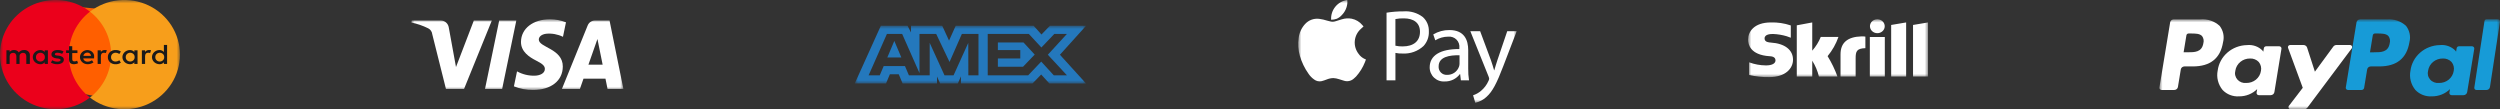
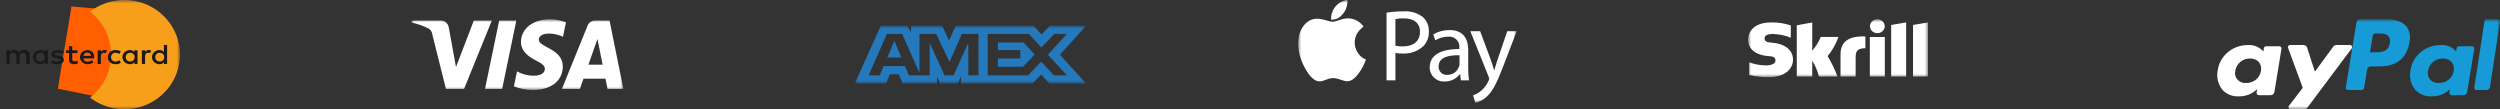
<svg xmlns="http://www.w3.org/2000/svg" width="389" height="17" viewBox="0 0 389 17" fill="none">
  <rect x="0" y="0" width="389" height="17" fill="#333333" stroke="none" />
  <path d="M11.122 1L20 1.783V16L9 13.807L11.122 1Z" fill="#FF5F00" />
  <mask id="mask0_1_950" style="mask-type:luminance" maskUnits="userSpaceOnUse" x="0" y="-1" width="28" height="18">
    <path d="M28 -0.004H0V16.996H28V-0.004Z" fill="white" />
  </mask>
  <g mask="url(#mask0_1_950)">
-     <path d="M10.704 8.492C10.704 7.206 11.001 5.937 11.572 4.779C12.143 3.622 12.973 2.606 14 1.808C12.914 0.972 11.641 0.403 10.286 0.148C8.931 -0.107 7.533 -0.04 6.21 0.343C4.886 0.726 3.675 1.414 2.677 2.349C1.68 3.285 0.924 4.442 0.474 5.722C0.024 7.003 -0.108 8.37 0.089 9.711C0.286 11.052 0.807 12.327 1.608 13.43C2.409 14.533 3.467 15.433 4.693 16.053C5.92 16.673 7.28 16.997 8.66 16.996C10.595 16.996 12.474 16.355 13.993 15.177C12.965 14.38 12.135 13.364 11.565 12.206C10.995 11.048 10.701 9.778 10.704 8.492Z" fill="#EB001B" />
    <path d="M28 8.496C28.001 10.09 27.545 11.653 26.684 13.005C25.823 14.357 24.592 15.443 23.132 16.141C21.671 16.838 20.04 17.118 18.425 16.948C16.81 16.778 15.277 16.165 14 15.18C15.027 14.382 15.858 13.366 16.429 12.209C16.999 11.051 17.296 9.782 17.296 8.496C17.296 7.21 16.999 5.941 16.429 4.783C15.858 3.626 15.027 2.61 14 1.812C15.277 0.827 16.81 0.214 18.425 0.044C20.04 -0.125 21.671 0.154 23.132 0.852C24.592 1.549 25.823 2.636 26.684 3.987C27.545 5.339 28.001 6.902 28 8.496Z" fill="#F79E1B" />
    <path d="M4.645 9.948V8.623C4.656 8.51 4.64 8.396 4.598 8.29C4.556 8.183 4.49 8.086 4.403 8.006C4.317 7.926 4.212 7.864 4.097 7.825C3.982 7.786 3.859 7.771 3.737 7.781C3.579 7.776 3.422 7.807 3.281 7.873C3.139 7.938 3.018 8.036 2.928 8.157C2.85 8.036 2.738 7.937 2.604 7.87C2.469 7.804 2.318 7.773 2.166 7.781C2.036 7.776 1.907 7.802 1.79 7.856C1.673 7.91 1.573 7.99 1.5 8.09V7.826H1V9.944H1.5V8.774C1.5 8.399 1.714 8.223 2.047 8.223C2.38 8.223 2.546 8.421 2.546 8.774V9.944H3.046V8.774C3.036 8.703 3.044 8.632 3.067 8.564C3.091 8.496 3.13 8.433 3.182 8.381C3.234 8.328 3.298 8.287 3.369 8.26C3.44 8.232 3.516 8.22 3.593 8.223C3.926 8.223 4.093 8.421 4.093 8.774V9.944L4.645 9.948ZM12.049 7.829H11.24V7.189H10.74V7.829H10.286V8.25H10.74V9.221C10.74 9.707 10.954 9.993 11.526 9.993C11.743 9.989 11.955 9.936 12.145 9.839L12.002 9.442C11.874 9.516 11.725 9.554 11.574 9.552C11.336 9.552 11.241 9.419 11.241 9.201V8.252H12.05L12.049 7.829ZM16.288 7.785C16.168 7.782 16.049 7.81 15.945 7.864C15.84 7.918 15.753 7.998 15.693 8.094V7.829H15.194V9.948H15.694V8.755C15.694 8.404 15.86 8.203 16.17 8.203C16.274 8.207 16.378 8.222 16.479 8.247L16.622 7.806C16.512 7.788 16.401 7.78 16.289 7.784M9.886 8.004C9.607 7.847 9.283 7.77 8.957 7.784C8.385 7.784 8.005 8.049 8.005 8.468C8.005 8.819 8.29 9.02 8.79 9.087L9.028 9.108C9.29 9.152 9.433 9.218 9.433 9.329C9.433 9.484 9.242 9.594 8.909 9.594C8.637 9.595 8.371 9.518 8.148 9.373L7.91 9.724C8.198 9.903 8.539 9.995 8.886 9.988C9.553 9.988 9.933 9.701 9.933 9.304C9.933 8.929 9.624 8.73 9.148 8.664L8.91 8.642C8.696 8.621 8.531 8.576 8.531 8.444C8.531 8.289 8.698 8.201 8.96 8.201C9.209 8.211 9.452 8.271 9.674 8.378L9.886 8.004ZM23.17 7.784C23.05 7.782 22.931 7.809 22.827 7.863C22.722 7.917 22.635 7.997 22.575 8.093V7.828H22.075V9.947H22.575V8.754C22.575 8.403 22.741 8.202 23.051 8.202C23.156 8.206 23.259 8.221 23.361 8.247L23.504 7.805C23.394 7.787 23.282 7.78 23.171 7.783M16.784 8.889C16.777 9.037 16.803 9.185 16.862 9.323C16.921 9.461 17.01 9.586 17.124 9.69C17.239 9.794 17.375 9.875 17.525 9.927C17.675 9.979 17.835 10.001 17.995 9.992C18.288 10.007 18.576 9.921 18.804 9.75L18.566 9.374C18.398 9.501 18.188 9.571 17.971 9.573C17.876 9.575 17.781 9.559 17.693 9.524C17.605 9.49 17.526 9.439 17.46 9.374C17.395 9.31 17.345 9.233 17.314 9.149C17.284 9.066 17.272 8.977 17.281 8.889C17.276 8.801 17.29 8.714 17.323 8.632C17.355 8.55 17.405 8.475 17.469 8.411C17.534 8.347 17.611 8.296 17.698 8.26C17.784 8.225 17.877 8.206 17.971 8.204C18.188 8.207 18.398 8.277 18.566 8.403L18.804 8.028C18.576 7.857 18.288 7.77 17.995 7.785C17.835 7.776 17.675 7.798 17.525 7.85C17.375 7.902 17.239 7.983 17.124 8.087C17.01 8.191 16.921 8.316 16.862 8.454C16.803 8.592 16.777 8.74 16.784 8.889ZM21.401 8.889V7.829H20.901V8.094C20.817 7.993 20.709 7.913 20.585 7.859C20.461 7.805 20.324 7.78 20.188 7.785C19.881 7.797 19.591 7.919 19.379 8.125C19.167 8.33 19.048 8.604 19.048 8.888C19.048 9.173 19.167 9.446 19.379 9.652C19.591 9.858 19.881 9.979 20.188 9.992C20.325 10.002 20.463 9.978 20.588 9.924C20.713 9.87 20.821 9.787 20.901 9.683V9.948H21.401V8.889ZM19.568 8.889C19.561 8.801 19.575 8.713 19.606 8.63C19.638 8.548 19.688 8.472 19.753 8.408C19.817 8.344 19.896 8.293 19.983 8.258C20.07 8.223 20.163 8.205 20.258 8.205C20.353 8.205 20.446 8.223 20.533 8.258C20.62 8.293 20.698 8.344 20.763 8.408C20.828 8.472 20.878 8.548 20.909 8.63C20.941 8.713 20.954 8.801 20.948 8.889C20.954 8.976 20.941 9.064 20.909 9.147C20.878 9.229 20.828 9.305 20.763 9.369C20.698 9.433 20.62 9.485 20.533 9.519C20.446 9.554 20.353 9.572 20.258 9.572C20.163 9.572 20.07 9.554 19.983 9.519C19.896 9.485 19.817 9.433 19.753 9.369C19.688 9.305 19.638 9.229 19.606 9.147C19.575 9.064 19.561 8.976 19.568 8.889ZM13.592 7.785C13.281 7.794 12.987 7.916 12.772 8.124C12.557 8.333 12.438 8.611 12.441 8.899C12.444 9.187 12.569 9.463 12.788 9.667C13.008 9.871 13.305 9.988 13.616 9.992C13.952 9.998 14.28 9.897 14.545 9.705L14.307 9.374C14.116 9.511 13.882 9.589 13.64 9.595C13.477 9.607 13.315 9.562 13.186 9.468C13.058 9.374 12.973 9.237 12.95 9.087H14.64V8.91C14.663 8.771 14.653 8.628 14.611 8.493C14.569 8.357 14.496 8.231 14.396 8.125C14.296 8.018 14.173 7.932 14.034 7.874C13.895 7.816 13.745 7.787 13.592 7.788M13.592 8.185C13.666 8.183 13.739 8.195 13.808 8.219C13.876 8.244 13.939 8.281 13.992 8.328C14.045 8.375 14.088 8.432 14.117 8.494C14.147 8.557 14.163 8.624 14.164 8.692H12.978C12.992 8.551 13.065 8.42 13.179 8.325C13.294 8.231 13.444 8.181 13.597 8.185M26 8.891V6.996H25.5V8.093C25.416 7.992 25.308 7.912 25.184 7.858C25.059 7.804 24.923 7.779 24.786 7.784C24.479 7.797 24.189 7.918 23.977 8.124C23.765 8.329 23.646 8.603 23.646 8.888C23.646 9.172 23.765 9.446 23.977 9.651C24.189 9.857 24.479 9.979 24.786 9.991C24.924 10.001 25.062 9.978 25.187 9.924C25.312 9.87 25.42 9.786 25.5 9.682V9.947H26V8.891ZM24.167 8.891C24.16 8.803 24.174 8.715 24.206 8.633C24.237 8.55 24.287 8.474 24.352 8.41C24.417 8.346 24.495 8.295 24.582 8.26C24.669 8.225 24.762 8.207 24.857 8.207C24.952 8.207 25.045 8.225 25.132 8.26C25.219 8.295 25.297 8.346 25.362 8.41C25.427 8.474 25.477 8.55 25.509 8.633C25.54 8.715 25.554 8.803 25.547 8.891C25.554 8.978 25.54 9.066 25.509 9.149C25.477 9.232 25.427 9.307 25.362 9.371C25.297 9.436 25.219 9.487 25.132 9.522C25.045 9.556 24.952 9.575 24.857 9.575C24.762 9.575 24.669 9.556 24.582 9.522C24.495 9.487 24.417 9.436 24.352 9.371C24.287 9.307 24.237 9.232 24.206 9.149C24.174 9.066 24.16 8.978 24.167 8.891ZM7.454 8.891V7.831H6.955V8.096C6.871 7.995 6.762 7.915 6.638 7.861C6.514 7.807 6.377 7.782 6.24 7.787C5.934 7.799 5.644 7.921 5.432 8.127C5.219 8.332 5.101 8.606 5.101 8.89C5.101 9.175 5.219 9.449 5.432 9.654C5.644 9.86 5.934 9.981 6.24 9.994C6.378 10.004 6.516 9.981 6.641 9.927C6.766 9.872 6.874 9.789 6.955 9.685V9.95H7.454V8.891ZM5.598 8.891C5.591 8.803 5.605 8.715 5.636 8.633C5.668 8.55 5.718 8.474 5.783 8.41C5.848 8.346 5.926 8.295 6.013 8.26C6.1 8.225 6.193 8.207 6.288 8.207C6.383 8.207 6.476 8.225 6.563 8.26C6.65 8.295 6.728 8.346 6.793 8.41C6.858 8.474 6.908 8.55 6.939 8.633C6.971 8.715 6.985 8.803 6.978 8.891C6.985 8.978 6.971 9.066 6.939 9.149C6.908 9.232 6.858 9.307 6.793 9.371C6.728 9.436 6.65 9.487 6.563 9.522C6.476 9.556 6.383 9.575 6.288 9.575C6.193 9.575 6.1 9.556 6.013 9.522C5.926 9.487 5.848 9.436 5.783 9.371C5.718 9.307 5.668 9.232 5.636 9.149C5.605 9.066 5.591 8.978 5.598 8.891Z" fill="#1A1A1A" />
  </g>
  <mask id="mask1_1_950" style="mask-type:luminance" maskUnits="userSpaceOnUse" x="64" y="3" width="33" height="11">
    <path d="M97 3H64V14H97V3Z" fill="white" />
  </mask>
  <g mask="url(#mask1_1_950)">
    <path d="M80.339 3.195L78.135 13.834H75.468L77.673 3.195H80.339ZM91.558 10.065L92.962 6.069L93.77 10.065L91.558 10.065ZM94.534 13.834H97L94.846 3.195H92.571C92.328 3.192 92.09 3.265 91.887 3.404C91.685 3.543 91.527 3.742 91.436 3.975L87.434 13.835H90.234L90.79 12.245H94.211L94.534 13.835M87.573 10.361C87.585 7.553 83.813 7.397 83.838 6.143C83.847 5.758 84.199 5.355 84.969 5.252C85.871 5.163 86.78 5.328 87.599 5.728L88.066 3.47C87.268 3.162 86.424 3.003 85.572 3C82.935 3 81.081 4.445 81.065 6.517C81.048 8.048 82.39 8.901 83.398 9.413C84.441 9.935 84.786 10.269 84.782 10.735C84.774 11.449 83.953 11.765 83.187 11.777C82.234 11.798 81.291 11.567 80.449 11.104L79.965 13.437C80.91 13.814 81.915 14.005 82.928 14C85.731 14 87.563 12.572 87.571 10.359M76.529 3.195L72.207 13.835H69.39L67.264 5.343C67.245 5.144 67.176 4.954 67.065 4.79C66.954 4.627 66.805 4.495 66.63 4.408C65.794 3.995 64.91 3.691 64 3.503L64.063 3.195H68.601C68.897 3.195 69.184 3.304 69.409 3.503C69.635 3.701 69.784 3.976 69.83 4.278L70.953 10.432L73.728 3.195H76.529Z" fill="white" />
  </g>
  <mask id="mask2_1_950" style="mask-type:luminance" maskUnits="userSpaceOnUse" x="133" y="4" width="36" height="9">
    <path d="M169 4H133V13H169V4Z" fill="white" />
  </mask>
  <g mask="url(#mask2_1_950)">
    <path d="M137.063 4L133 12.986H137.864L138.464 11.554H139.845L140.445 12.986H145.799V11.893L146.276 12.986H149.046L149.523 11.87V12.986H160.66L162.01 11.591L163.278 12.986L169 13L164.924 8.519L169 4H163.372L162.052 5.37L160.824 4H148.711L147.671 6.32L146.607 4H141.753V5.057L141.213 4H137.063ZM138.004 5.275H140.375L143.07 11.37V5.275H145.667L147.748 9.645L149.667 5.275H152.251V11.725H150.675L150.663 6.672L148.373 11.725H146.966L144.661 6.671V11.725H141.427L140.813 10.279H137.502L136.888 11.725H135.155L138.006 5.275M153.689 5.275H160.083L162.039 7.388L164.057 5.275H166.016L163.044 8.516L166.016 11.72H163.969L162.013 9.585L159.987 11.721H153.69L153.689 5.275ZM139.157 6.367L138.066 8.943H140.248L139.157 6.367ZM155.268 6.611V7.788H158.757V9.1H155.268V10.386H159.181L160.999 8.492L159.258 6.61L155.268 6.611Z" fill="#2478BC" />
  </g>
  <mask id="mask3_1_950" style="mask-type:luminance" maskUnits="userSpaceOnUse" x="202" y="-1" width="34" height="17">
    <path d="M236 -0.004H202V15.996H236V-0.004Z" fill="white" />
  </mask>
  <g mask="url(#mask3_1_950)">
    <path d="M211.392 8.371C210.946 7.796 210.737 7.072 210.807 6.349C210.878 5.625 211.224 4.955 211.773 4.477C211.901 4.356 212.032 4.239 212.162 4.12C212.158 4.112 212.154 4.104 212.149 4.096C212.094 4.032 212.039 3.968 211.984 3.905C211.563 3.396 210.981 3.045 210.333 2.911C209.822 2.816 209.296 2.848 208.8 3.002C208.461 3.102 208.124 3.214 207.787 3.314C207.55 3.392 207.296 3.405 207.053 3.35C206.879 3.306 206.703 3.268 206.528 3.218C206.119 3.084 205.699 2.989 205.272 2.932C204.867 2.879 204.455 2.926 204.072 3.066C203.688 3.207 203.345 3.438 203.07 3.739C202.519 4.341 202.17 5.1 202.071 5.909C201.934 6.828 201.996 7.765 202.252 8.658C202.537 9.665 202.994 10.616 203.602 11.469C203.835 11.819 204.132 12.123 204.476 12.366C204.637 12.491 204.824 12.579 205.023 12.625C205.222 12.67 205.428 12.673 205.628 12.632C205.896 12.562 206.159 12.476 206.416 12.375C206.748 12.234 207.105 12.158 207.466 12.15C207.762 12.165 208.054 12.22 208.334 12.315C208.608 12.399 208.881 12.49 209.159 12.57C209.413 12.646 209.683 12.656 209.942 12.598C210.201 12.541 210.441 12.418 210.639 12.242C210.77 12.139 210.892 12.026 211.005 11.905C211.591 11.25 212.057 10.497 212.381 9.681C212.439 9.541 212.487 9.397 212.541 9.251C212.482 9.229 212.432 9.211 212.384 9.191C211.982 9.017 211.638 8.732 211.392 8.371ZM207.983 2.926C208.292 2.793 208.568 2.594 208.791 2.343C209.301 1.825 209.607 1.142 209.653 0.418C209.655 0.277 209.649 0.136 209.635 -0.004C208.906 0.1 208.243 0.474 207.777 1.044C207.312 1.613 207.079 2.336 207.125 3.069C207.129 3.069 207.134 3.077 207.138 3.076C207.426 3.069 207.711 3.019 207.984 2.927M221.396 2.654C220.539 2.001 219.471 1.686 218.395 1.768C217.508 1.764 216.622 1.832 215.746 1.974V12.502H217.129V8.234C217.494 8.309 217.867 8.34 218.24 8.328C218.835 8.362 219.431 8.276 219.991 8.075C220.552 7.874 221.067 7.562 221.504 7.158C221.785 6.852 222.003 6.493 222.145 6.103C222.287 5.712 222.349 5.297 222.329 4.882C222.345 4.465 222.27 4.049 222.108 3.664C221.947 3.279 221.703 2.934 221.393 2.653M218.268 7.222C217.884 7.232 217.501 7.195 217.126 7.111V2.968C217.554 2.883 217.991 2.846 218.427 2.858C219.95 2.858 220.949 3.538 220.949 4.945C220.949 6.415 219.934 7.221 218.268 7.221M234.527 4.85L233.004 9.336C232.813 9.89 232.655 10.475 232.513 10.933H232.481C232.354 10.475 232.164 9.873 231.989 9.368L230.308 4.85H228.781L231.621 11.901C231.671 12.016 231.703 12.139 231.716 12.264C231.699 12.38 231.661 12.493 231.605 12.596C231.34 13.197 230.939 13.727 230.432 14.146C230.072 14.448 229.657 14.679 229.211 14.826L229.559 15.996C230.199 15.849 230.79 15.538 231.272 15.095C232.224 14.273 232.907 12.927 233.906 10.305L236 4.851L234.527 4.85ZM228.454 7.807C228.454 6.273 227.883 4.676 225.535 4.676C224.647 4.664 223.774 4.9 223.013 5.356L223.331 6.273C223.932 5.903 224.624 5.706 225.33 5.704C225.568 5.677 225.809 5.705 226.035 5.786C226.261 5.866 226.466 5.996 226.634 6.166C226.802 6.337 226.928 6.543 227.005 6.77C227.081 6.996 227.105 7.237 227.074 7.474V7.632C224.108 7.616 222.458 8.628 222.458 10.477C222.455 10.778 222.514 11.078 222.633 11.355C222.751 11.633 222.926 11.883 223.147 12.09C223.368 12.296 223.629 12.455 223.914 12.556C224.2 12.657 224.503 12.697 224.805 12.675C225.259 12.685 225.708 12.587 226.117 12.389C226.525 12.191 226.88 11.899 227.153 11.537H227.2L227.311 12.502H228.58C228.485 11.895 228.443 11.282 228.453 10.668L228.454 7.807ZM227.103 9.925C227.1 10.076 227.073 10.225 227.023 10.368C226.891 10.75 226.639 11.08 226.306 11.31C225.972 11.54 225.574 11.659 225.168 11.648C224.991 11.66 224.812 11.634 224.646 11.572C224.48 11.509 224.329 11.411 224.204 11.285C224.079 11.159 223.982 11.008 223.922 10.841C223.861 10.674 223.837 10.496 223.851 10.32C223.851 8.834 225.577 8.565 227.103 8.6V9.925Z" fill="white" />
  </g>
  <mask id="mask4_1_950" style="mask-type:luminance" maskUnits="userSpaceOnUse" x="272" y="3" width="28" height="9">
    <path d="M300 3H272V12H300V3Z" fill="white" />
  </mask>
  <g mask="url(#mask4_1_950)">
    <path d="M294.266 3.884L296.595 3.492V11.912H294.266V3.884ZM297.668 3.884V11.908H300V3.492L297.668 3.884ZM290.947 11.908H293.278V5.753H290.947V11.908ZM275.544 6.623C275.249 6.605 274.567 6.564 274.567 5.986C274.567 5.289 275.553 5.289 275.918 5.289C276.626 5.319 277.327 5.436 278.003 5.637C278.003 5.637 278.337 5.748 278.622 5.861L278.648 5.868V3.958L278.612 3.948C277.634 3.618 276.598 3.464 275.559 3.492C272.932 3.492 272 4.932 272 6.166C272 6.879 272.324 8.551 275.336 8.744C275.591 8.759 276.268 8.796 276.268 9.393C276.268 9.886 275.714 10.178 274.782 10.178C273.886 10.17 272.999 10.008 272.165 9.699V11.665C273.182 11.902 274.227 12.014 275.274 11.999C277.843 11.999 278.994 10.636 278.994 9.287C278.994 7.756 277.705 6.761 275.546 6.625M289.634 5.662C287.48 5.727 286.386 6.637 286.386 8.445V11.908H288.737V9.084C288.737 8.002 288.889 7.537 290.253 7.493V5.694C290.049 5.665 289.842 5.654 289.635 5.662M283.312 5.745C282.996 6.522 282.548 7.245 281.985 7.885V3.492L279.579 3.94V11.908H281.985V9.445C282.465 10.21 282.816 11.041 283.025 11.908H285.906C285.509 10.806 284.996 9.744 284.375 8.738C285.116 7.839 285.687 6.827 286.063 5.746L283.312 5.745ZM292.113 5.162C292.34 5.162 292.562 5.099 292.751 4.98C292.94 4.861 293.087 4.693 293.175 4.495C293.262 4.298 293.284 4.08 293.24 3.871C293.196 3.661 293.087 3.468 292.926 3.317C292.765 3.166 292.561 3.063 292.338 3.021C292.115 2.979 291.884 3 291.674 3.082C291.464 3.164 291.285 3.303 291.158 3.48C291.032 3.658 290.965 3.867 290.965 4.081C290.965 4.368 291.086 4.642 291.301 4.845C291.516 5.048 291.808 5.162 292.113 5.162Z" fill="white" />
  </g>
  <mask id="mask5_1_950" style="mask-type:luminance" maskUnits="userSpaceOnUse" x="336" y="3" width="53" height="14">
    <path d="M389 3H336V17H389V3Z" fill="white" />
  </mask>
  <g mask="url(#mask5_1_950)">
-     <path d="M342.845 6.716C342.618 8.135 341.488 8.135 340.394 8.135H339.77L340.207 5.488C340.22 5.41 340.261 5.34 340.323 5.289C340.386 5.238 340.465 5.21 340.547 5.21H340.832C341.578 5.21 342.281 5.21 342.644 5.617C342.76 5.775 342.838 5.955 342.872 6.145C342.907 6.335 342.898 6.53 342.845 6.716ZM342.372 3.015H338.241C338.105 3.015 337.972 3.062 337.869 3.147C337.765 3.232 337.696 3.35 337.675 3.479L336.004 13.619C335.996 13.666 335.999 13.714 336.013 13.76C336.027 13.806 336.05 13.849 336.083 13.885C336.115 13.921 336.155 13.95 336.201 13.97C336.246 13.99 336.295 14 336.345 14H338.317C338.454 14 338.586 13.953 338.69 13.868C338.794 13.783 338.862 13.665 338.884 13.536L339.334 10.8C339.355 10.671 339.424 10.553 339.527 10.468C339.631 10.383 339.763 10.336 339.9 10.336H341.206C343.926 10.336 345.495 9.075 345.905 6.578C346.019 6.142 346.031 5.687 345.94 5.246C345.849 4.805 345.657 4.389 345.378 4.027C344.982 3.662 344.509 3.382 343.99 3.208C343.471 3.033 342.92 2.967 342.372 3.015Z" fill="white" />
    <path d="M351.805 11.031C351.726 11.562 351.449 12.046 351.026 12.392C350.602 12.738 350.062 12.922 349.507 12.909C349.252 12.935 348.995 12.9 348.757 12.808C348.519 12.716 348.308 12.57 348.142 12.382C347.976 12.193 347.86 11.969 347.804 11.727C347.748 11.486 347.753 11.235 347.82 10.996C347.897 10.467 348.172 9.983 348.592 9.635C349.012 9.287 349.548 9.098 350.102 9.104C350.355 9.091 350.609 9.132 350.843 9.225C351.078 9.317 351.289 9.459 351.46 9.64C351.619 9.833 351.732 10.058 351.791 10.299C351.851 10.539 351.856 10.789 351.805 11.031ZM354.645 7.203H352.608C352.523 7.203 352.442 7.233 352.378 7.286C352.313 7.338 352.271 7.412 352.258 7.492L352.168 8.043L352.025 7.843C351.716 7.538 351.339 7.304 350.922 7.161C350.505 7.018 350.059 6.969 349.62 7.018C348.496 7.041 347.419 7.453 346.584 8.18C345.749 8.906 345.213 9.897 345.072 10.974C344.965 11.5 344.977 12.043 345.109 12.564C345.24 13.085 345.486 13.572 345.831 13.993C346.153 14.335 346.551 14.603 346.995 14.776C347.44 14.949 347.919 15.024 348.397 14.993C348.921 14.998 349.441 14.901 349.925 14.708C350.409 14.514 350.848 14.229 351.216 13.867L351.125 14.414C351.117 14.463 351.12 14.513 351.134 14.56C351.148 14.608 351.172 14.652 351.205 14.69C351.238 14.727 351.28 14.758 351.326 14.778C351.373 14.799 351.423 14.81 351.474 14.81H353.311C353.452 14.81 353.588 14.761 353.695 14.673C353.802 14.585 353.873 14.462 353.895 14.328L354.995 7.596C355.004 7.547 355.001 7.497 354.987 7.45C354.973 7.402 354.949 7.358 354.916 7.32C354.883 7.283 354.841 7.253 354.795 7.232C354.749 7.211 354.698 7.2 354.647 7.2" fill="white" />
    <path d="M365.643 7H363.563C363.465 7 363.369 7.022 363.282 7.065C363.195 7.107 363.121 7.169 363.066 7.244L360.198 11.153L358.982 7.396C358.945 7.281 358.868 7.181 358.765 7.11C358.661 7.038 358.535 7 358.406 7H356.361C356.304 7 356.247 7.012 356.196 7.037C356.145 7.061 356.101 7.096 356.068 7.139C356.034 7.182 356.012 7.232 356.004 7.284C355.995 7.337 356.001 7.391 356.019 7.441L358.31 13.661L356.153 16.474C356.115 16.524 356.092 16.582 356.087 16.643C356.083 16.704 356.096 16.766 356.127 16.82C356.157 16.874 356.203 16.92 356.26 16.952C356.316 16.983 356.381 17 356.447 17H358.525C358.622 17 358.717 16.979 358.803 16.937C358.889 16.895 358.963 16.835 359.019 16.761L365.935 7.523C365.973 7.473 365.995 7.415 365.999 7.354C366.003 7.293 365.99 7.233 365.959 7.179C365.929 7.125 365.883 7.08 365.827 7.048C365.77 7.017 365.706 7 365.64 7" fill="white" />
    <path d="M371.843 6.719C371.615 8.138 370.486 8.138 369.392 8.138H368.769L369.207 5.487C369.219 5.41 369.26 5.339 369.323 5.288C369.385 5.237 369.464 5.209 369.546 5.209H369.831C370.576 5.209 371.279 5.209 371.643 5.616C371.758 5.774 371.836 5.955 371.87 6.146C371.905 6.336 371.895 6.532 371.842 6.719M371.366 3.011H367.238C367.102 3.011 366.97 3.058 366.866 3.143C366.762 3.228 366.694 3.346 366.673 3.475L365.004 13.619C364.996 13.666 364.999 13.714 365.013 13.76C365.026 13.806 365.05 13.848 365.082 13.884C365.114 13.921 365.154 13.95 365.199 13.97C365.245 13.99 365.294 14 365.343 14H367.461C367.557 14 367.649 13.967 367.722 13.908C367.794 13.848 367.842 13.765 367.857 13.675L368.331 10.799C368.352 10.67 368.421 10.552 368.524 10.467C368.628 10.382 368.76 10.335 368.897 10.335H370.202C372.922 10.335 374.49 9.074 374.904 6.575C375.019 6.139 375.031 5.683 374.94 5.242C374.848 4.8 374.656 4.384 374.377 4.022C373.98 3.656 373.506 3.378 372.986 3.204C372.467 3.031 371.914 2.967 371.366 3.016" fill="#179BD7" />
    <path d="M381.799 11.031C381.721 11.562 381.443 12.046 381.02 12.392C380.596 12.738 380.056 12.922 379.501 12.909C379.246 12.935 378.989 12.9 378.751 12.808C378.513 12.716 378.302 12.57 378.136 12.382C377.97 12.193 377.853 11.969 377.797 11.727C377.741 11.486 377.747 11.235 377.813 10.996C377.891 10.467 378.166 9.983 378.586 9.635C379.006 9.287 379.543 9.098 380.097 9.104C380.35 9.091 380.603 9.132 380.838 9.225C381.073 9.317 381.284 9.459 381.455 9.64C381.614 9.833 381.728 10.058 381.787 10.299C381.847 10.539 381.85 10.789 381.799 11.031ZM384.64 7.203H382.608C382.523 7.203 382.441 7.232 382.377 7.285C382.313 7.338 382.271 7.412 382.258 7.492L382.168 8.043L382.025 7.843C381.716 7.538 381.339 7.304 380.922 7.161C380.505 7.018 380.059 6.97 379.62 7.018C378.496 7.041 377.419 7.454 376.584 8.18C375.749 8.906 375.212 9.897 375.072 10.974C374.965 11.5 374.977 12.042 375.108 12.563C375.239 13.085 375.485 13.572 375.83 13.993C376.153 14.335 376.551 14.603 376.995 14.776C377.439 14.949 377.918 15.024 378.396 14.993C378.921 14.998 379.441 14.901 379.925 14.708C380.41 14.514 380.849 14.229 381.216 13.867L381.125 14.414C381.117 14.463 381.12 14.513 381.134 14.561C381.148 14.608 381.173 14.652 381.206 14.69C381.24 14.728 381.281 14.758 381.328 14.779C381.374 14.8 381.425 14.81 381.476 14.81H383.311C383.452 14.81 383.588 14.761 383.695 14.673C383.802 14.585 383.873 14.462 383.894 14.328L384.996 7.596C385.004 7.547 385 7.497 384.986 7.449C384.972 7.401 384.948 7.357 384.914 7.32C384.881 7.282 384.839 7.252 384.793 7.231C384.746 7.211 384.695 7.2 384.644 7.2" fill="#179BD7" />
    <path d="M386.585 3.279L385.004 13.619C384.997 13.666 384.999 13.714 385.012 13.76C385.025 13.806 385.047 13.848 385.077 13.884C385.107 13.921 385.144 13.95 385.186 13.97C385.228 13.99 385.274 14 385.32 14H386.91C387.037 14 387.161 13.953 387.258 13.868C387.355 13.783 387.419 13.665 387.438 13.535L388.995 3.386C389.003 3.339 389.001 3.291 388.989 3.244C388.977 3.198 388.955 3.155 388.925 3.118C388.895 3.081 388.858 3.052 388.816 3.031C388.774 3.011 388.728 3 388.681 3H386.904C386.828 3 386.754 3.028 386.696 3.079C386.638 3.131 386.6 3.201 386.588 3.279" fill="#179BD7" />
  </g>
</svg>